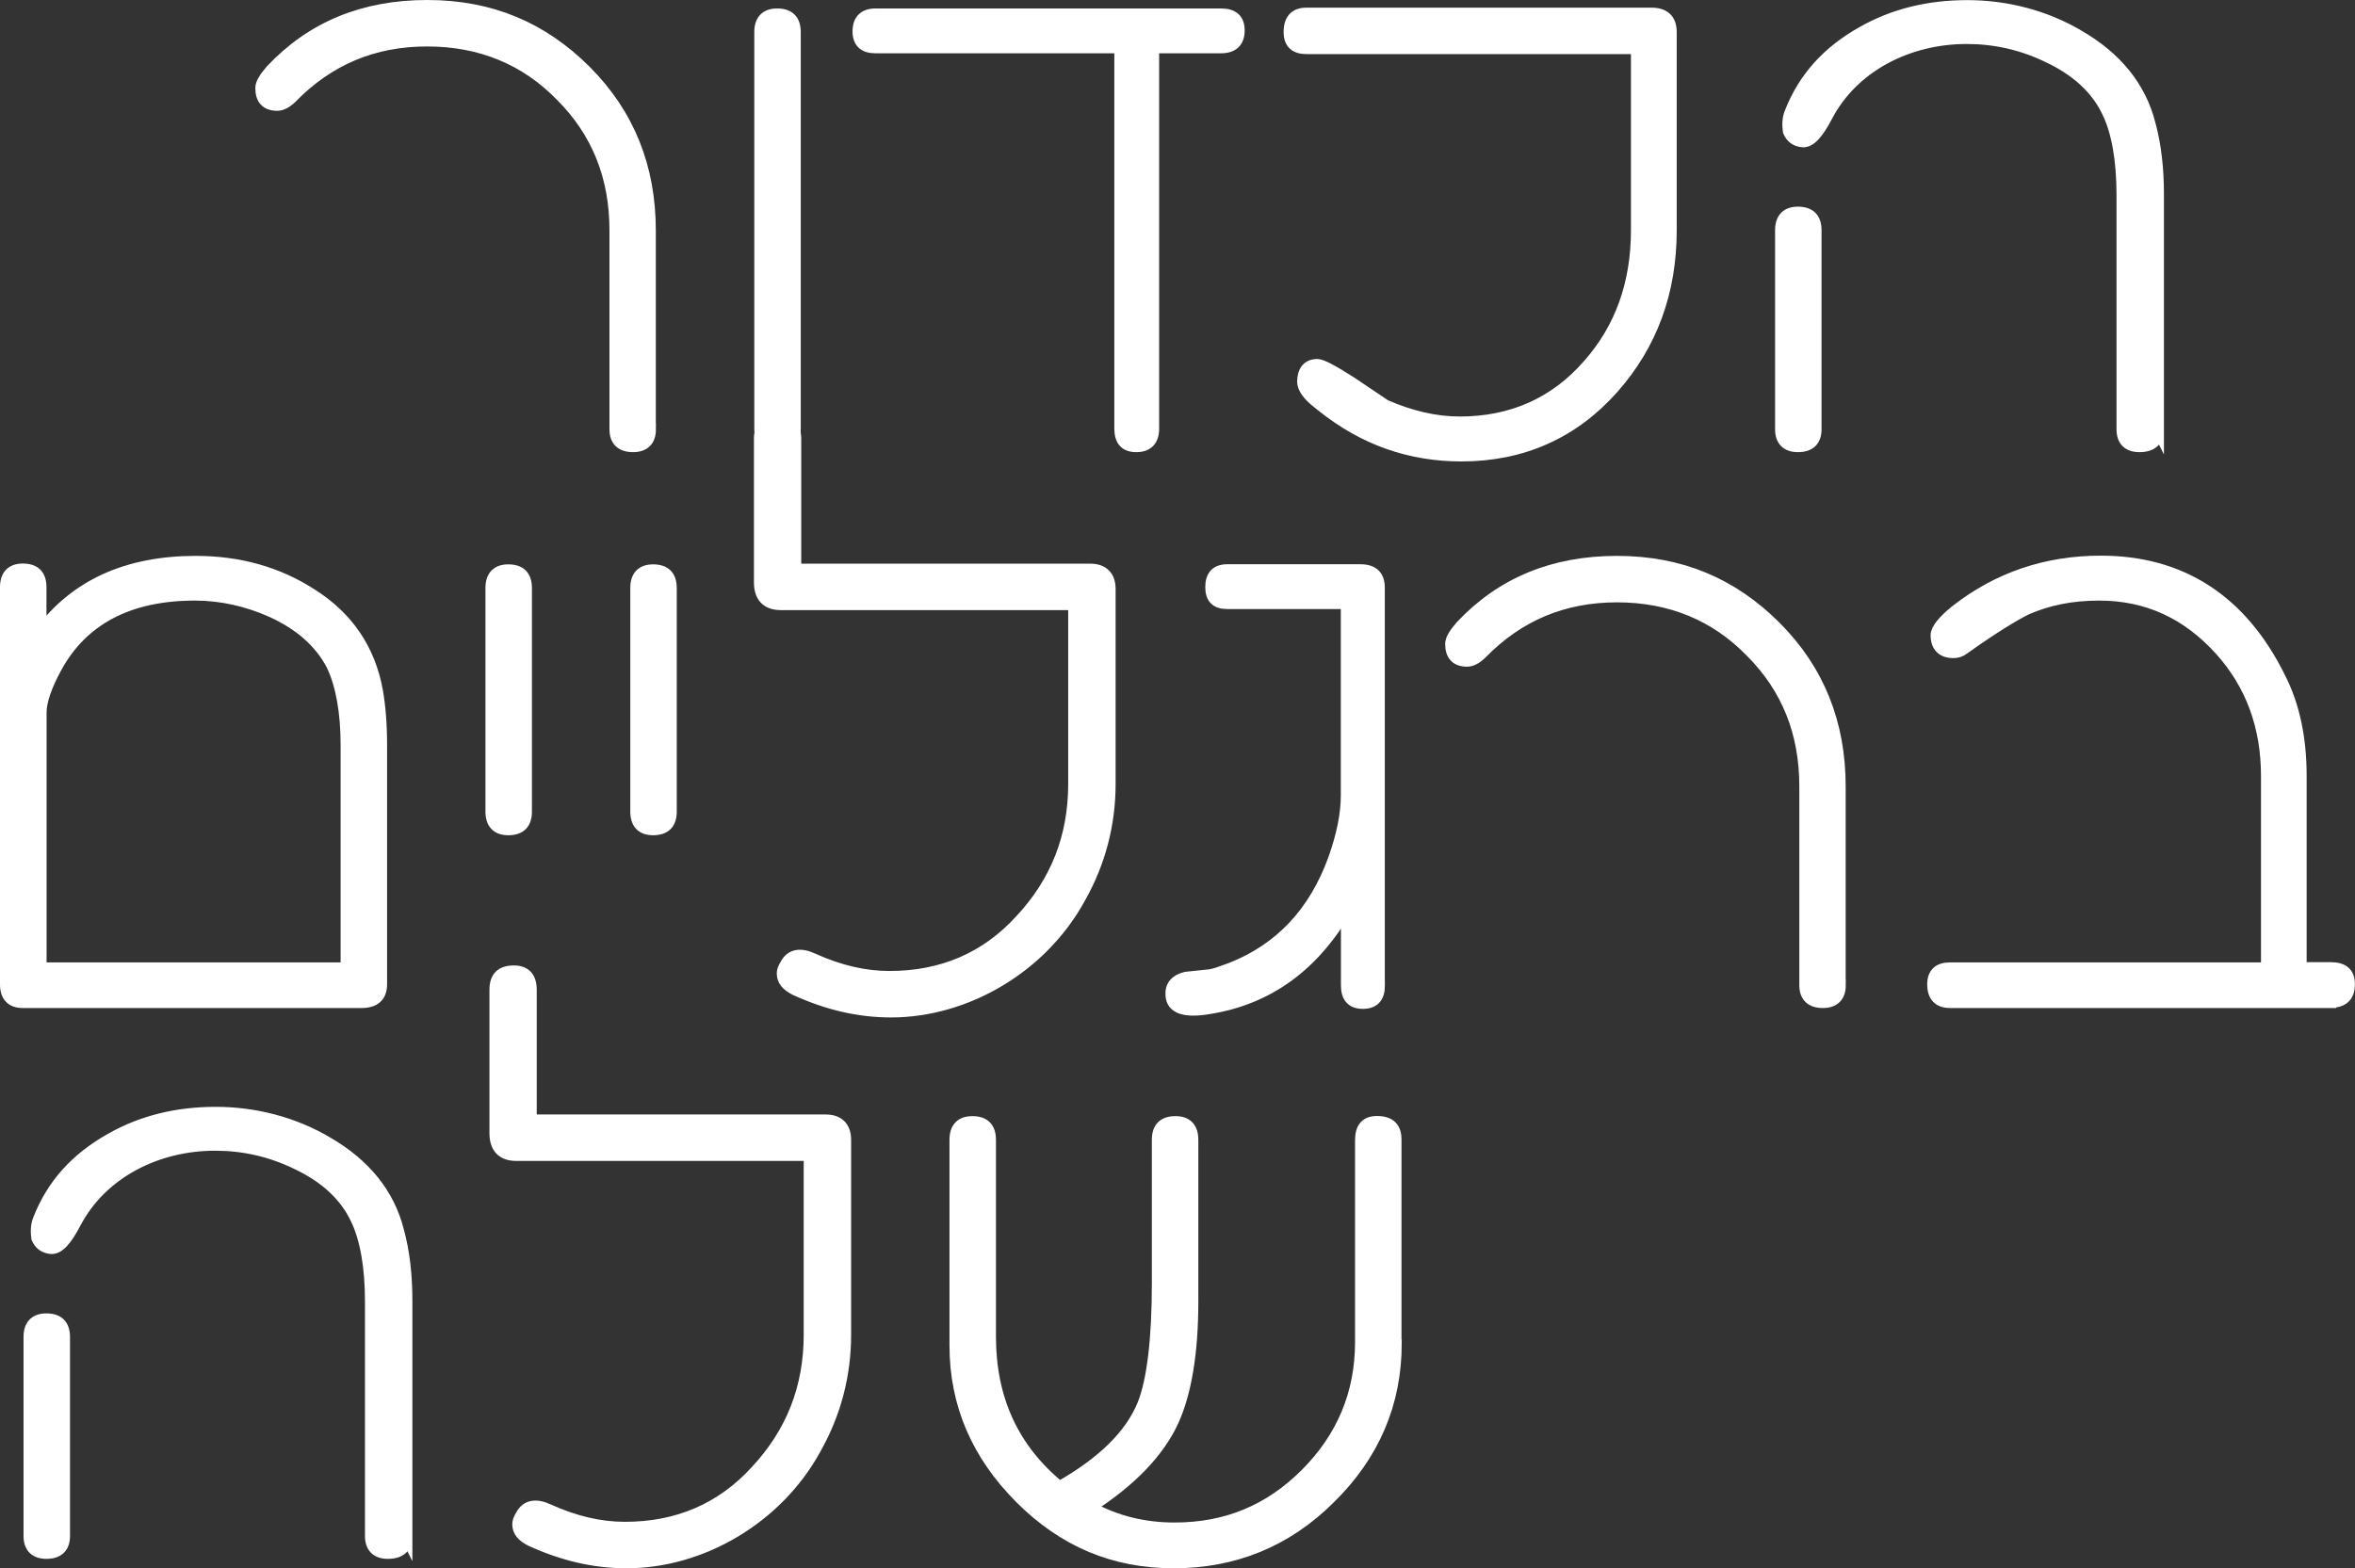
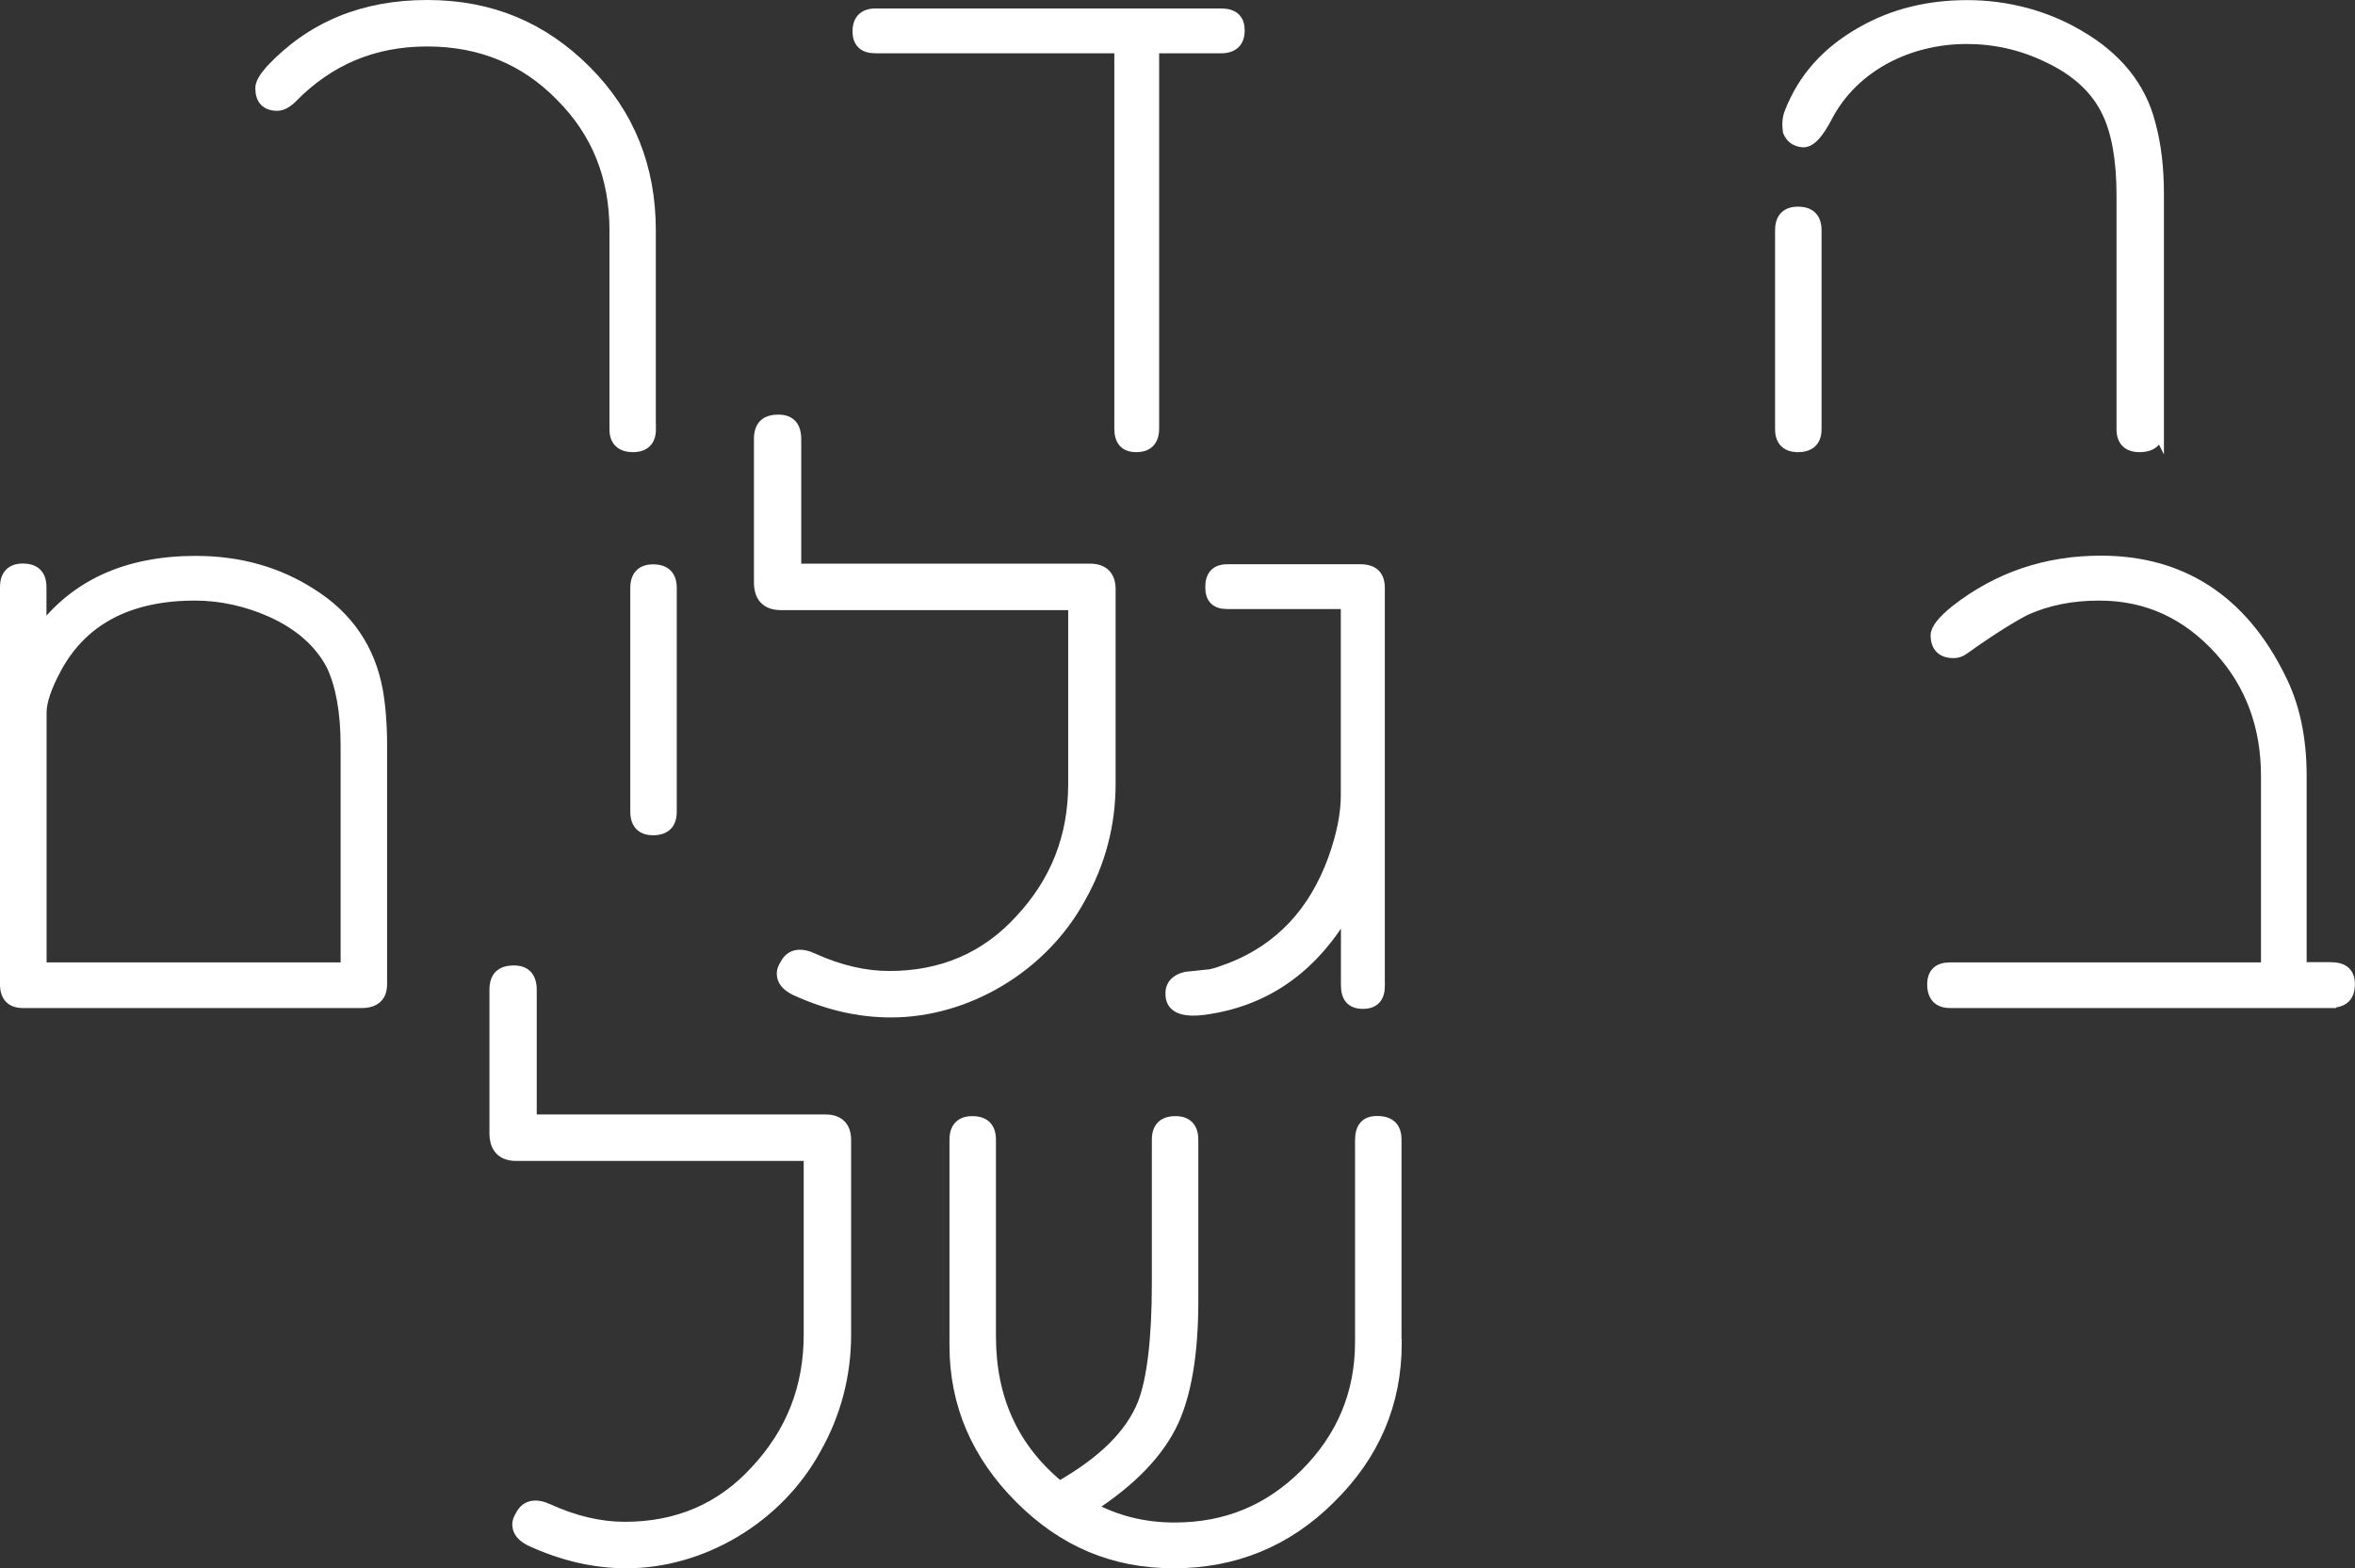
<svg xmlns="http://www.w3.org/2000/svg" id="Layer_2" data-name="Layer 2" viewBox="0 0 200.16 133.33">
  <rect x="0" y="0" width="200.16" height="133.33" fill="#333333" stroke="none" />
  <defs>
    <style>
      .cls-1 {
        fill: #fff;
        stroke: #fff;
        stroke-miterlimit: 10;
      }
    </style>
  </defs>
  <g id="Layer_1-2" data-name="Layer 1">
    <g>
      <path class="cls-1" d="M55.25,36.5c0,.94-.5,1.44-1.44,1.44-1.01,0-1.51-.5-1.51-1.44v-16.92c0-4.54-1.51-8.35-4.61-11.45-3.02-3.1-6.84-4.68-11.38-4.68s-8.35,1.58-11.52,4.82c-.43.43-.86.65-1.22.65-.94,0-1.37-.5-1.37-1.44,0-.36.29-.86.86-1.51,3.46-3.67,7.85-5.47,13.25-5.47s9.79,1.87,13.46,5.54c3.67,3.67,5.47,8.21,5.47,13.54v16.92Z" />
-       <path class="cls-1" d="M67.56,36.43c0,1.01-.5,1.51-1.51,1.51-.94,0-1.44-.5-1.44-1.51V2.73c0-1.01.5-1.51,1.44-1.51,1.01,0,1.51.5,1.51,1.51v33.7Z" />
      <path class="cls-1" d="M103.78,4.03h-5.76v32.4c0,1.01-.5,1.51-1.44,1.51s-1.37-.5-1.37-1.51V4.03h-20.81c-.94,0-1.44-.43-1.44-1.37s.5-1.44,1.44-1.44h29.38c1.01,0,1.51.43,1.51,1.37s-.5,1.44-1.51,1.44Z" />
-       <path class="cls-1" d="M142.01,19.58c0,5.26-1.66,9.72-4.9,13.39-3.38,3.82-7.71,5.76-12.89,5.76-4.39,0-8.28-1.37-11.81-4.18l-.36-.29c-.86-.65-1.3-1.3-1.3-1.8,0-.94.43-1.44,1.22-1.44.36,0,1.3.5,2.88,1.51l2.88,1.94c2.16.94,4.25,1.44,6.34,1.44,4.46,0,8.14-1.66,10.95-4.9,2.74-3.1,4.1-6.91,4.1-11.45V4.1h-28.08c-.94,0-1.44-.43-1.44-1.37,0-1.08.5-1.58,1.44-1.58h29.31c1.08,0,1.66.5,1.66,1.58v16.85Z" />
      <path class="cls-1" d="M154.32,36.5c0,.94-.5,1.44-1.51,1.44-.94,0-1.44-.5-1.44-1.44v-16.92c0-1.01.5-1.51,1.44-1.51,1.01,0,1.51.5,1.51,1.51v16.92ZM183.41,36.5c0,.94-.5,1.44-1.58,1.44-.94,0-1.44-.5-1.44-1.44v-19.95c0-2.95-.43-5.33-1.22-6.98-.94-2.02-2.66-3.6-5.11-4.75-2.23-1.08-4.54-1.58-6.91-1.58-4.97,0-9.65,2.38-11.88,6.62-.79,1.51-1.44,2.23-2.09,2.16-.58-.07-.94-.36-1.15-.86-.07-.5-.07-1.08.14-1.58,1.15-2.95,3.17-5.18,6.12-6.84,2.66-1.51,5.62-2.23,8.93-2.23s6.62.86,9.43,2.52c3.24,1.87,5.26,4.39,6.05,7.49.5,1.8.72,3.82.72,5.98v20.02Z" />
      <path class="cls-1" d="M32.4,83.69c0,1.01-.58,1.51-1.66,1.51H1.94c-.94,0-1.44-.5-1.44-1.51v-33.77c0-1.01.5-1.51,1.44-1.51,1.01,0,1.51.5,1.51,1.51v3.82c2.95-3.96,7.34-5.98,13.18-5.98,3.74,0,6.98.94,9.79,2.74,3.1,1.94,4.97,4.68,5.62,8.21.22,1.22.36,2.81.36,4.61v20.38ZM29.45,82.32v-18.94c0-2.88-.43-5.18-1.22-6.84-1.01-1.94-2.74-3.46-5.11-4.54-2.09-.94-4.32-1.44-6.55-1.44-5.62,0-9.58,2.09-11.81,6.19-.86,1.58-1.3,2.88-1.3,3.82v21.75h25.99Z" />
-       <path class="cls-1" d="M44.71,69c0,1.01-.5,1.51-1.51,1.51-.94,0-1.44-.5-1.44-1.51v-19.01c0-1.01.5-1.51,1.44-1.51,1.01,0,1.51.5,1.51,1.51v19.01Z" />
      <path class="cls-1" d="M57.02,69c0,1.01-.5,1.51-1.51,1.51-.94,0-1.44-.5-1.44-1.51v-19.01c0-1.01.5-1.51,1.44-1.51,1.01,0,1.51.5,1.51,1.51v19.01Z" />
      <path class="cls-1" d="M94.32,66.63c0,3.46-.86,6.7-2.52,9.65-3.24,5.98-9.72,9.72-16.06,9.72-2.81,0-5.47-.65-8.14-1.87-.72-.36-1.08-.79-1.08-1.37,0-.22.07-.43.29-.79.43-.79,1.22-.94,2.3-.43,2.23,1.01,4.39,1.51,6.48,1.51,4.46,0,8.21-1.58,11.16-4.82,3.02-3.24,4.54-7.06,4.54-11.59v-15.27h-24.91c-1.22,0-1.8-.65-1.8-1.87v-12.17c0-1.08.5-1.58,1.58-1.58.94,0,1.44.5,1.44,1.58v11.09h25.06c1.08,0,1.66.58,1.66,1.66v16.56Z" />
      <path class="cls-1" d="M117.21,83.76c0,1.01-.43,1.51-1.37,1.51s-1.37-.5-1.37-1.51v-6.55c-2.81,4.9-6.7,7.7-11.67,8.5-2.09.36-3.17,0-3.24-1.08-.07-.79.36-1.3,1.22-1.51l2.09-.22c.43-.07,1.01-.29,1.8-.58,4.18-1.66,7.06-4.75,8.71-9.29.72-2.02,1.08-3.82,1.08-5.4v-16.35h-10.15c-.94,0-1.37-.43-1.37-1.37s.43-1.44,1.37-1.44h11.31c1.08,0,1.58.5,1.58,1.51v33.77Z" />
-       <path class="cls-1" d="M156.38,83.76c0,.94-.5,1.44-1.44,1.44-1.01,0-1.51-.5-1.51-1.44v-16.92c0-4.54-1.51-8.35-4.61-11.45-3.02-3.1-6.84-4.68-11.38-4.68s-8.35,1.58-11.52,4.82c-.43.43-.86.65-1.22.65-.94,0-1.37-.5-1.37-1.44,0-.36.29-.86.86-1.51,3.46-3.67,7.85-5.47,13.25-5.47s9.79,1.87,13.46,5.54c3.67,3.67,5.47,8.21,5.47,13.54v16.92Z" />
      <path class="cls-1" d="M198.07,85.2h-32.33c-.94,0-1.44-.5-1.44-1.51,0-.94.5-1.37,1.44-1.37h26.93v-16.35c0-4.18-1.3-7.78-3.96-10.73-2.81-3.1-6.19-4.68-10.3-4.68-2.38,0-4.39.43-6.19,1.22-1.01.5-2.81,1.58-5.33,3.38-.29.22-.58.29-.86.29-.94,0-1.44-.5-1.44-1.44,0-.5.58-1.22,1.66-2.09,3.6-2.81,7.7-4.18,12.31-4.18,6.84,0,11.95,3.31,15.19,9.86,1.22,2.38,1.8,5.18,1.8,8.35v16.35h2.52c1.08,0,1.58.43,1.58,1.37,0,1.01-.5,1.51-1.58,1.51Z" />
-       <path class="cls-1" d="M5.45,130.59c0,.94-.5,1.44-1.51,1.44-.94,0-1.44-.5-1.44-1.44v-16.92c0-1.01.5-1.51,1.44-1.51,1.01,0,1.51.5,1.51,1.51v16.92ZM34.54,130.59c0,.94-.5,1.44-1.58,1.44-.94,0-1.44-.5-1.44-1.44v-19.95c0-2.95-.43-5.33-1.22-6.98-.94-2.02-2.66-3.6-5.11-4.75-2.23-1.08-4.54-1.58-6.91-1.58-4.97,0-9.65,2.38-11.88,6.62-.79,1.51-1.44,2.23-2.09,2.16-.58-.07-.94-.36-1.15-.86-.07-.5-.07-1.08.14-1.58,1.15-2.95,3.17-5.18,6.12-6.84,2.66-1.51,5.62-2.23,8.93-2.23s6.62.86,9.43,2.52c3.24,1.87,5.26,4.39,6.05,7.49.5,1.8.72,3.82.72,5.98v20.02Z" />
      <path class="cls-1" d="M71.84,113.46c0,3.46-.86,6.7-2.52,9.65-3.24,5.98-9.72,9.72-16.06,9.72-2.81,0-5.47-.65-8.14-1.87-.72-.36-1.08-.79-1.08-1.37,0-.22.07-.43.29-.79.43-.79,1.22-.94,2.3-.43,2.23,1.01,4.39,1.51,6.48,1.51,4.46,0,8.21-1.58,11.16-4.82,3.02-3.24,4.54-7.06,4.54-11.59v-15.27h-24.91c-1.22,0-1.8-.65-1.8-1.87v-12.17c0-1.08.5-1.58,1.58-1.58.94,0,1.44.5,1.44,1.58v11.09h25.06c1.08,0,1.66.58,1.66,1.66v16.56Z" />
      <path class="cls-1" d="M118.64,114.18c0,5.11-1.87,9.5-5.62,13.18-3.67,3.67-8.14,5.47-13.25,5.47s-9.36-1.8-13.03-5.47c-3.67-3.67-5.54-7.99-5.54-12.96v-17.5c0-1.01.5-1.51,1.44-1.51,1.01,0,1.51.5,1.51,1.51v16.71c0,5.33,1.94,9.58,5.9,12.82,3.67-2.09,6.05-4.39,7.13-7.06.79-2.02,1.22-5.47,1.22-10.3v-12.17c0-1.01.5-1.51,1.51-1.51.94,0,1.44.5,1.44,1.51v13.75c0,4.39-.58,7.78-1.66,10.15-1.22,2.66-3.6,5.11-7.06,7.34,2.23,1.22,4.61,1.8,7.2,1.8,4.39,0,8.06-1.51,11.16-4.61,3.1-3.1,4.68-6.84,4.68-11.23v-17.14c0-1.08.43-1.58,1.37-1.58,1.08,0,1.58.5,1.58,1.51v17.28Z" />
    </g>
  </g>
</svg>